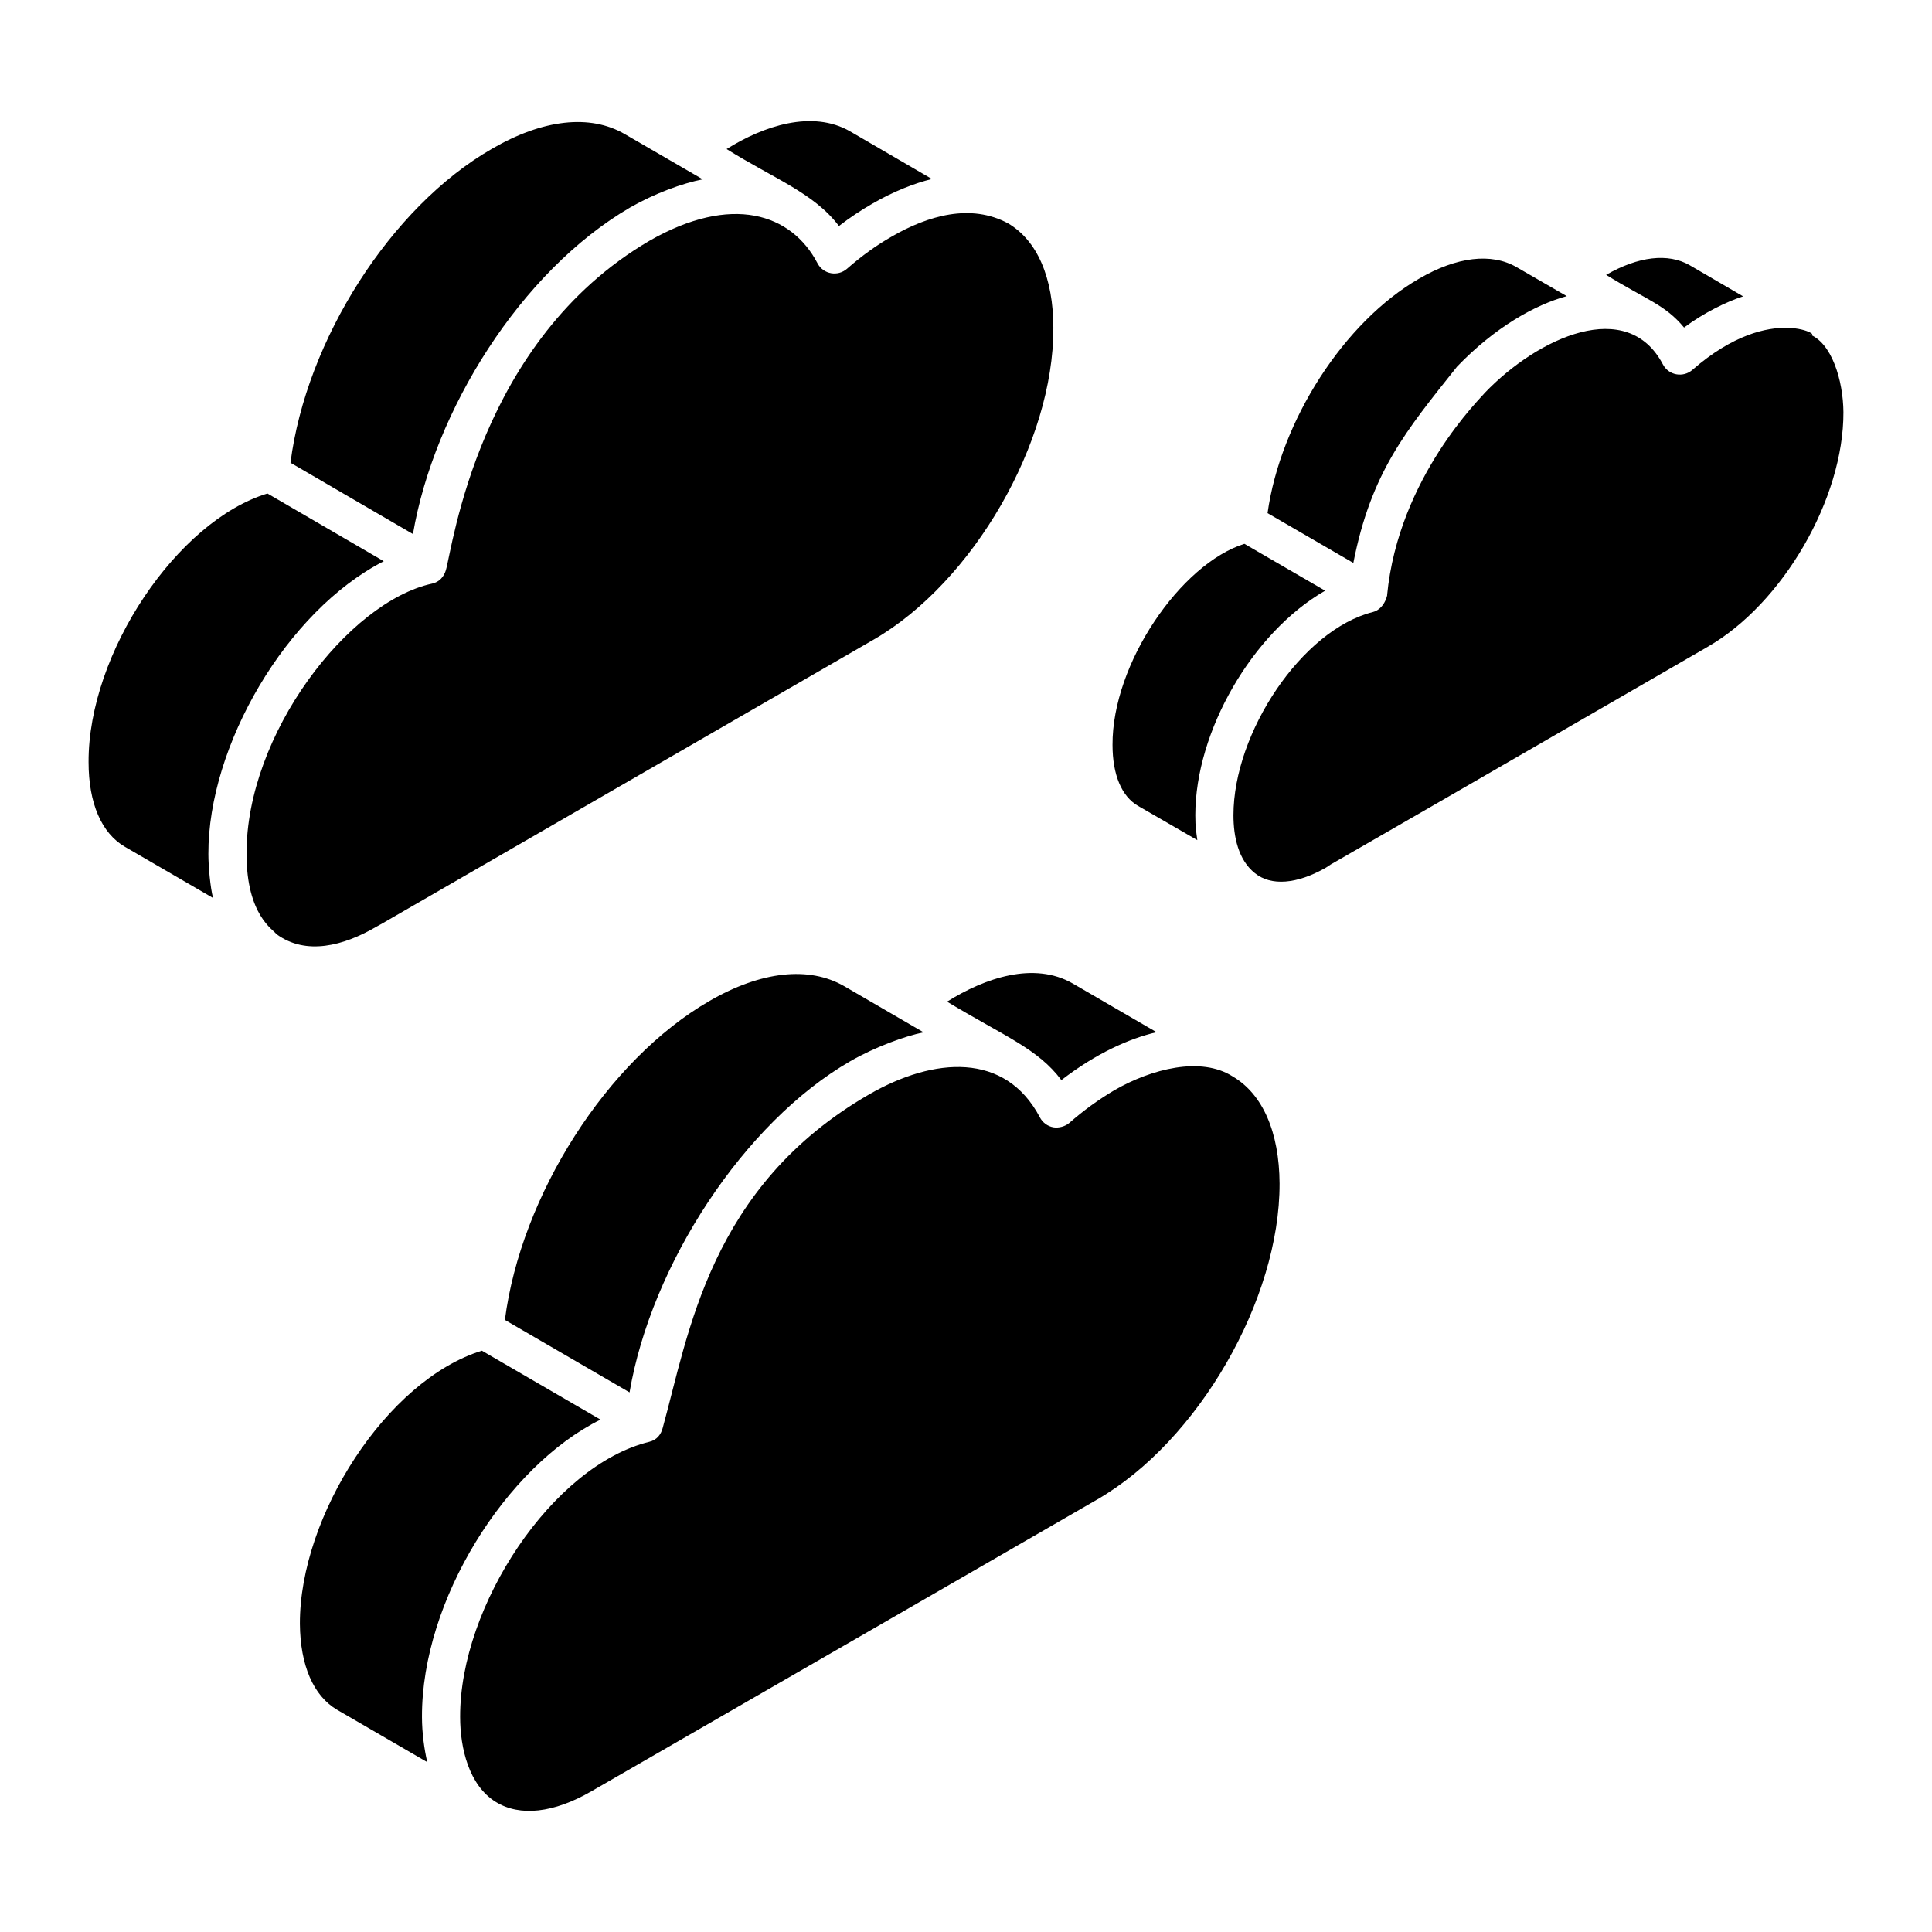
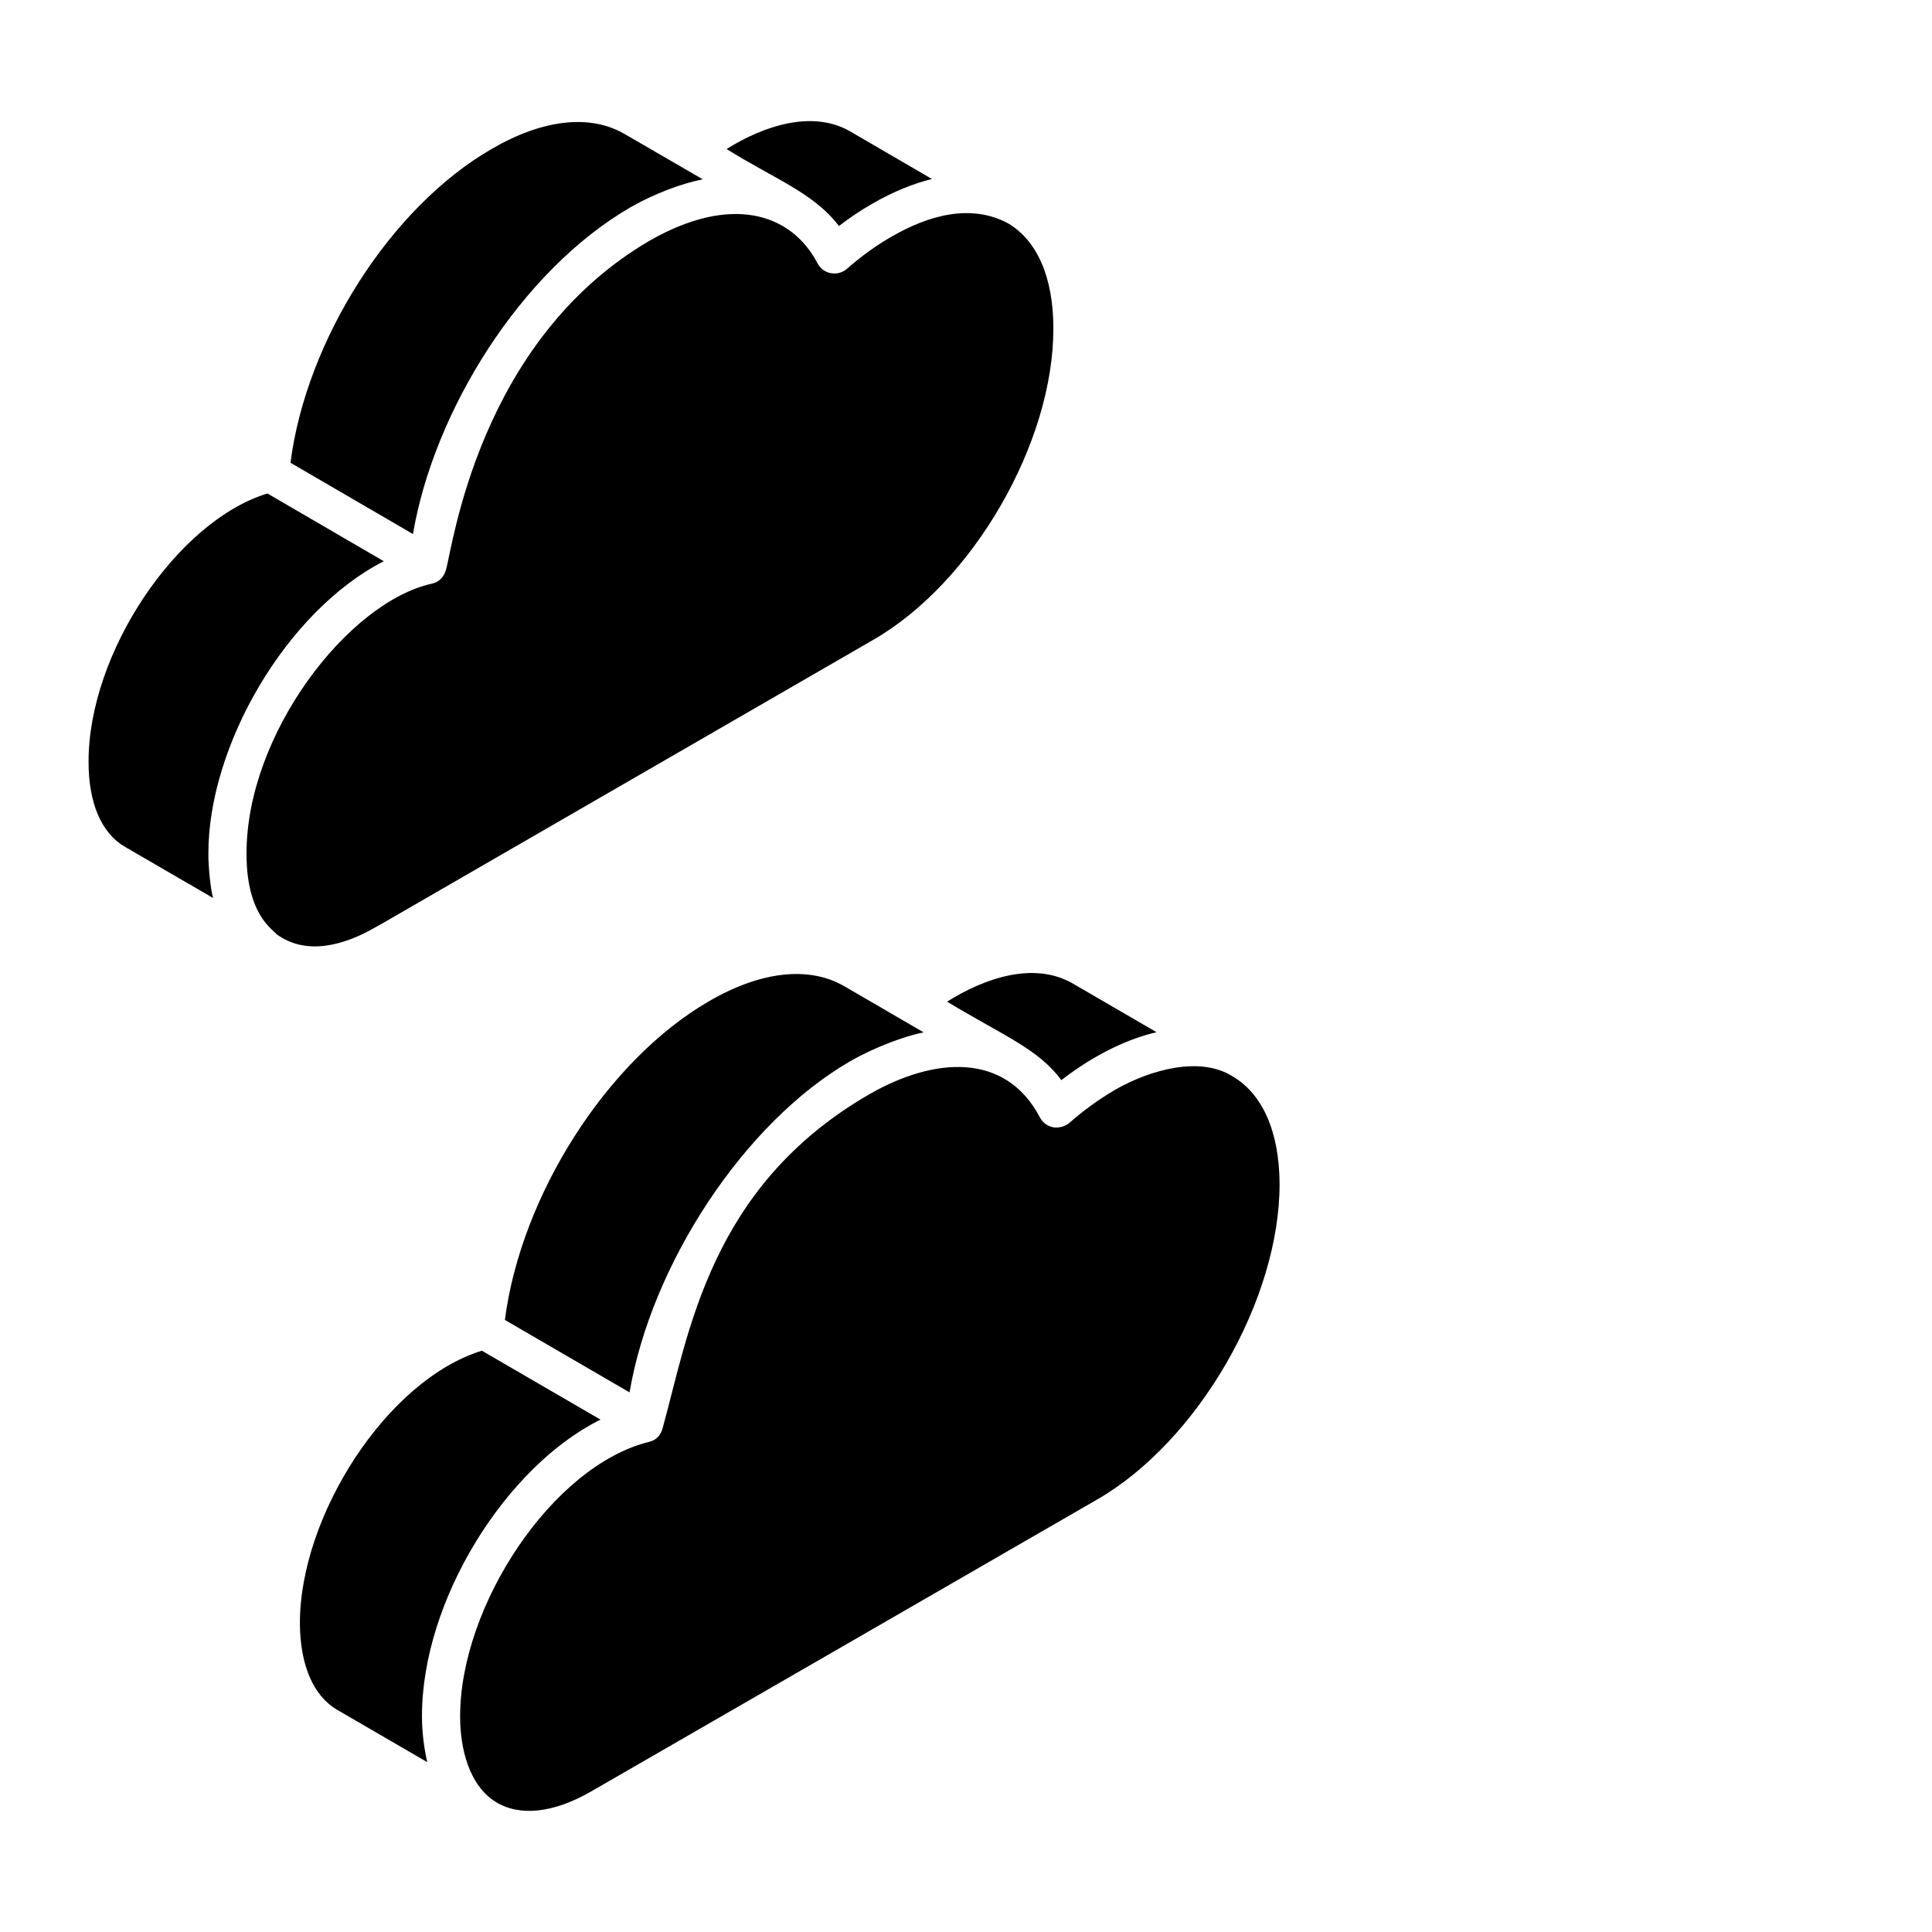
<svg xmlns="http://www.w3.org/2000/svg" fill="#000000" width="800px" height="800px" version="1.1" viewBox="144 144 512 512">
  <g>
    <path d="m423.15 230.95c0.098 30.281-21.258 67.312-47.617 82.551-174.1 100.53-121.93 70.488-132.04 76.234-8.34 4.836-18.367 7.59-26.211 1.832-0.004 0-0.043-0.031-0.062-0.043-0.695-1.125-7.887-4.891-7.887-21.191-0.113-31.789 26.969-66.848 49.188-71.672 1.938-0.418 3.137-1.867 3.641-3.562 1.793-6.016 8.641-60.762 53.918-87.273 21.816-12.508 37.676-7.25 44.566 5.949 1.562 2.977 5.434 3.543 7.809 1.457 3.938-3.445 7.801-6.227 11.848-8.531 9.66-5.602 20.957-8.832 30.836-3.516 7.746 4.551 12.012 14.402 12.012 27.754 0.004 0 0.004 0.008 0.004 0.012zm-53.898-52.16 21.73 12.652c-4.481 1.051-10.234 3.305-15.719 6.488-3.039 1.734-6.004 3.703-8.934 5.965-6.644-8.781-17.262-12.559-29.773-20.398 9.863-6.184 22.723-10.418 32.695-4.707zm-94.906 4.656c13.508-7.856 25.996-9.25 35.168-3.945 1.211 0.703 21.734 12.609 20.723 12.02-5.422 1.059-12.766 3.75-19.223 7.449-29.043 16.918-52.02 53.918-57.578 86.555l-32.453-18.891c4.156-32.543 26.648-67.84 53.363-83.188zm-97.25 184.96c-6.211-3.609-9.625-11.57-9.625-22.441-0.105-28.957 23.543-63.965 47.406-71.184 3.496 2.035 31.848 18.539 30.824 17.945-25.773 13.191-46.594 48.926-46.48 77.621 0 3.379 0.523 8.895 1.234 11.625z" />
    <path d="m428.3 404.64 22.203 12.902c-7.352 1.715-16.07 5.633-25.227 12.695-6.231-8.312-14.832-11.469-30.297-20.789 10.078-6.312 23.062-10.715 33.32-4.809zm-96.332 4.652c13.695-7.938 26.422-9.336 35.758-3.945 2.027 1.18 22.336 12.984 21.035 12.227-5.008 1.02-12.93 3.922-19.398 7.637-28.234 16.285-52.766 53.93-58.527 87.785l-33.035-19.199c4.25-33.012 27.09-68.879 54.168-84.504zm-98.648 187.81c-6.258-3.676-9.754-11.762-9.844-22.758-0.102-28.527 23.02-64.637 48.23-72.395l31.434 18.266c-24.988 12.359-47.43 47.859-47.312 78.816 0 4.219 0.625 8.633 1.402 11.957zm201.46-55.73c-1.027 0.594-131.8 76.086-134.07 77.348-9.934 5.75-18.926 6.762-25.332 2.809-7.082-4.367-9.438-14.203-9.438-22.516-0.105-29.461 24.5-66.656 50.133-72.918 2.066-0.508 3.082-1.965 3.535-3.629 6.902-24.84 12.363-64.02 54.801-88.488 17.094-9.816 36.02-11.277 45.18 6.152 0.723 1.371 2.023 2.34 3.555 2.621 1.371 0.242 3.16-0.207 4.254-1.176 3.742-3.293 7.691-6.152 12.016-8.711 9.703-5.566 22.832-9.008 31.309-3.57 7.898 4.656 12.301 14.715 12.379 28.336 0.094 30.754-21.59 68.32-48.316 83.742z" />
-     <path d="m569.64 216.84c8.559-4.918 16.43-5.828 22.137-2.562l14.168 8.258c-4.367 1.41-10.43 4.367-15.652 8.266-5.031-6.078-9.84-7.277-20.652-13.961zm-49.516 0.977c9.961-5.785 19.113-6.867 25.77-3.027 1.012 0.586 14.328 8.277 13.316 7.691-8.414 2.293-19.055 8.258-29.062 18.668-13.508 16.98-22.77 27.945-27.496 52.031l-22.738-13.195c3.418-24.434 20.27-50.703 40.211-62.168zm-74.52 139.76c-4.363-2.523-6.773-8.254-6.773-16.172-0.117-21.535 18.078-47.984 34.949-53.289 1.023 0.594 22.598 13.117 21.395 12.418-0.012 0.012-0.02 0.016-0.039 0.023-19.273 11.121-34.367 37.246-34.367 59.473 0 3.371 0.254 4.352 0.531 6.613zm150.93-42.152c-135.39 78.305-92.727 53.398-101.17 58.523-7.68 4.387-14.531 4.91-18.809 1.445-4.398-3.496-5.676-9.656-5.676-15.355 0-21.938 18.207-49.125 36.914-53.836 3.574-0.906 4.043-5.652 3.801-4.422 3.004-31.449 25.238-52.676 25.906-53.688 14.195-14.77 37.766-25.457 47.191-7.512 1.539 2.922 5.379 3.562 7.801 1.453 21.445-18.73 35.832-7.828 30.754-9.531 6.227 2.086 9.215 12.438 9.281 20.719 0.102 22.859-16.043 50.762-35.996 62.203z" />
  </g>
</svg>